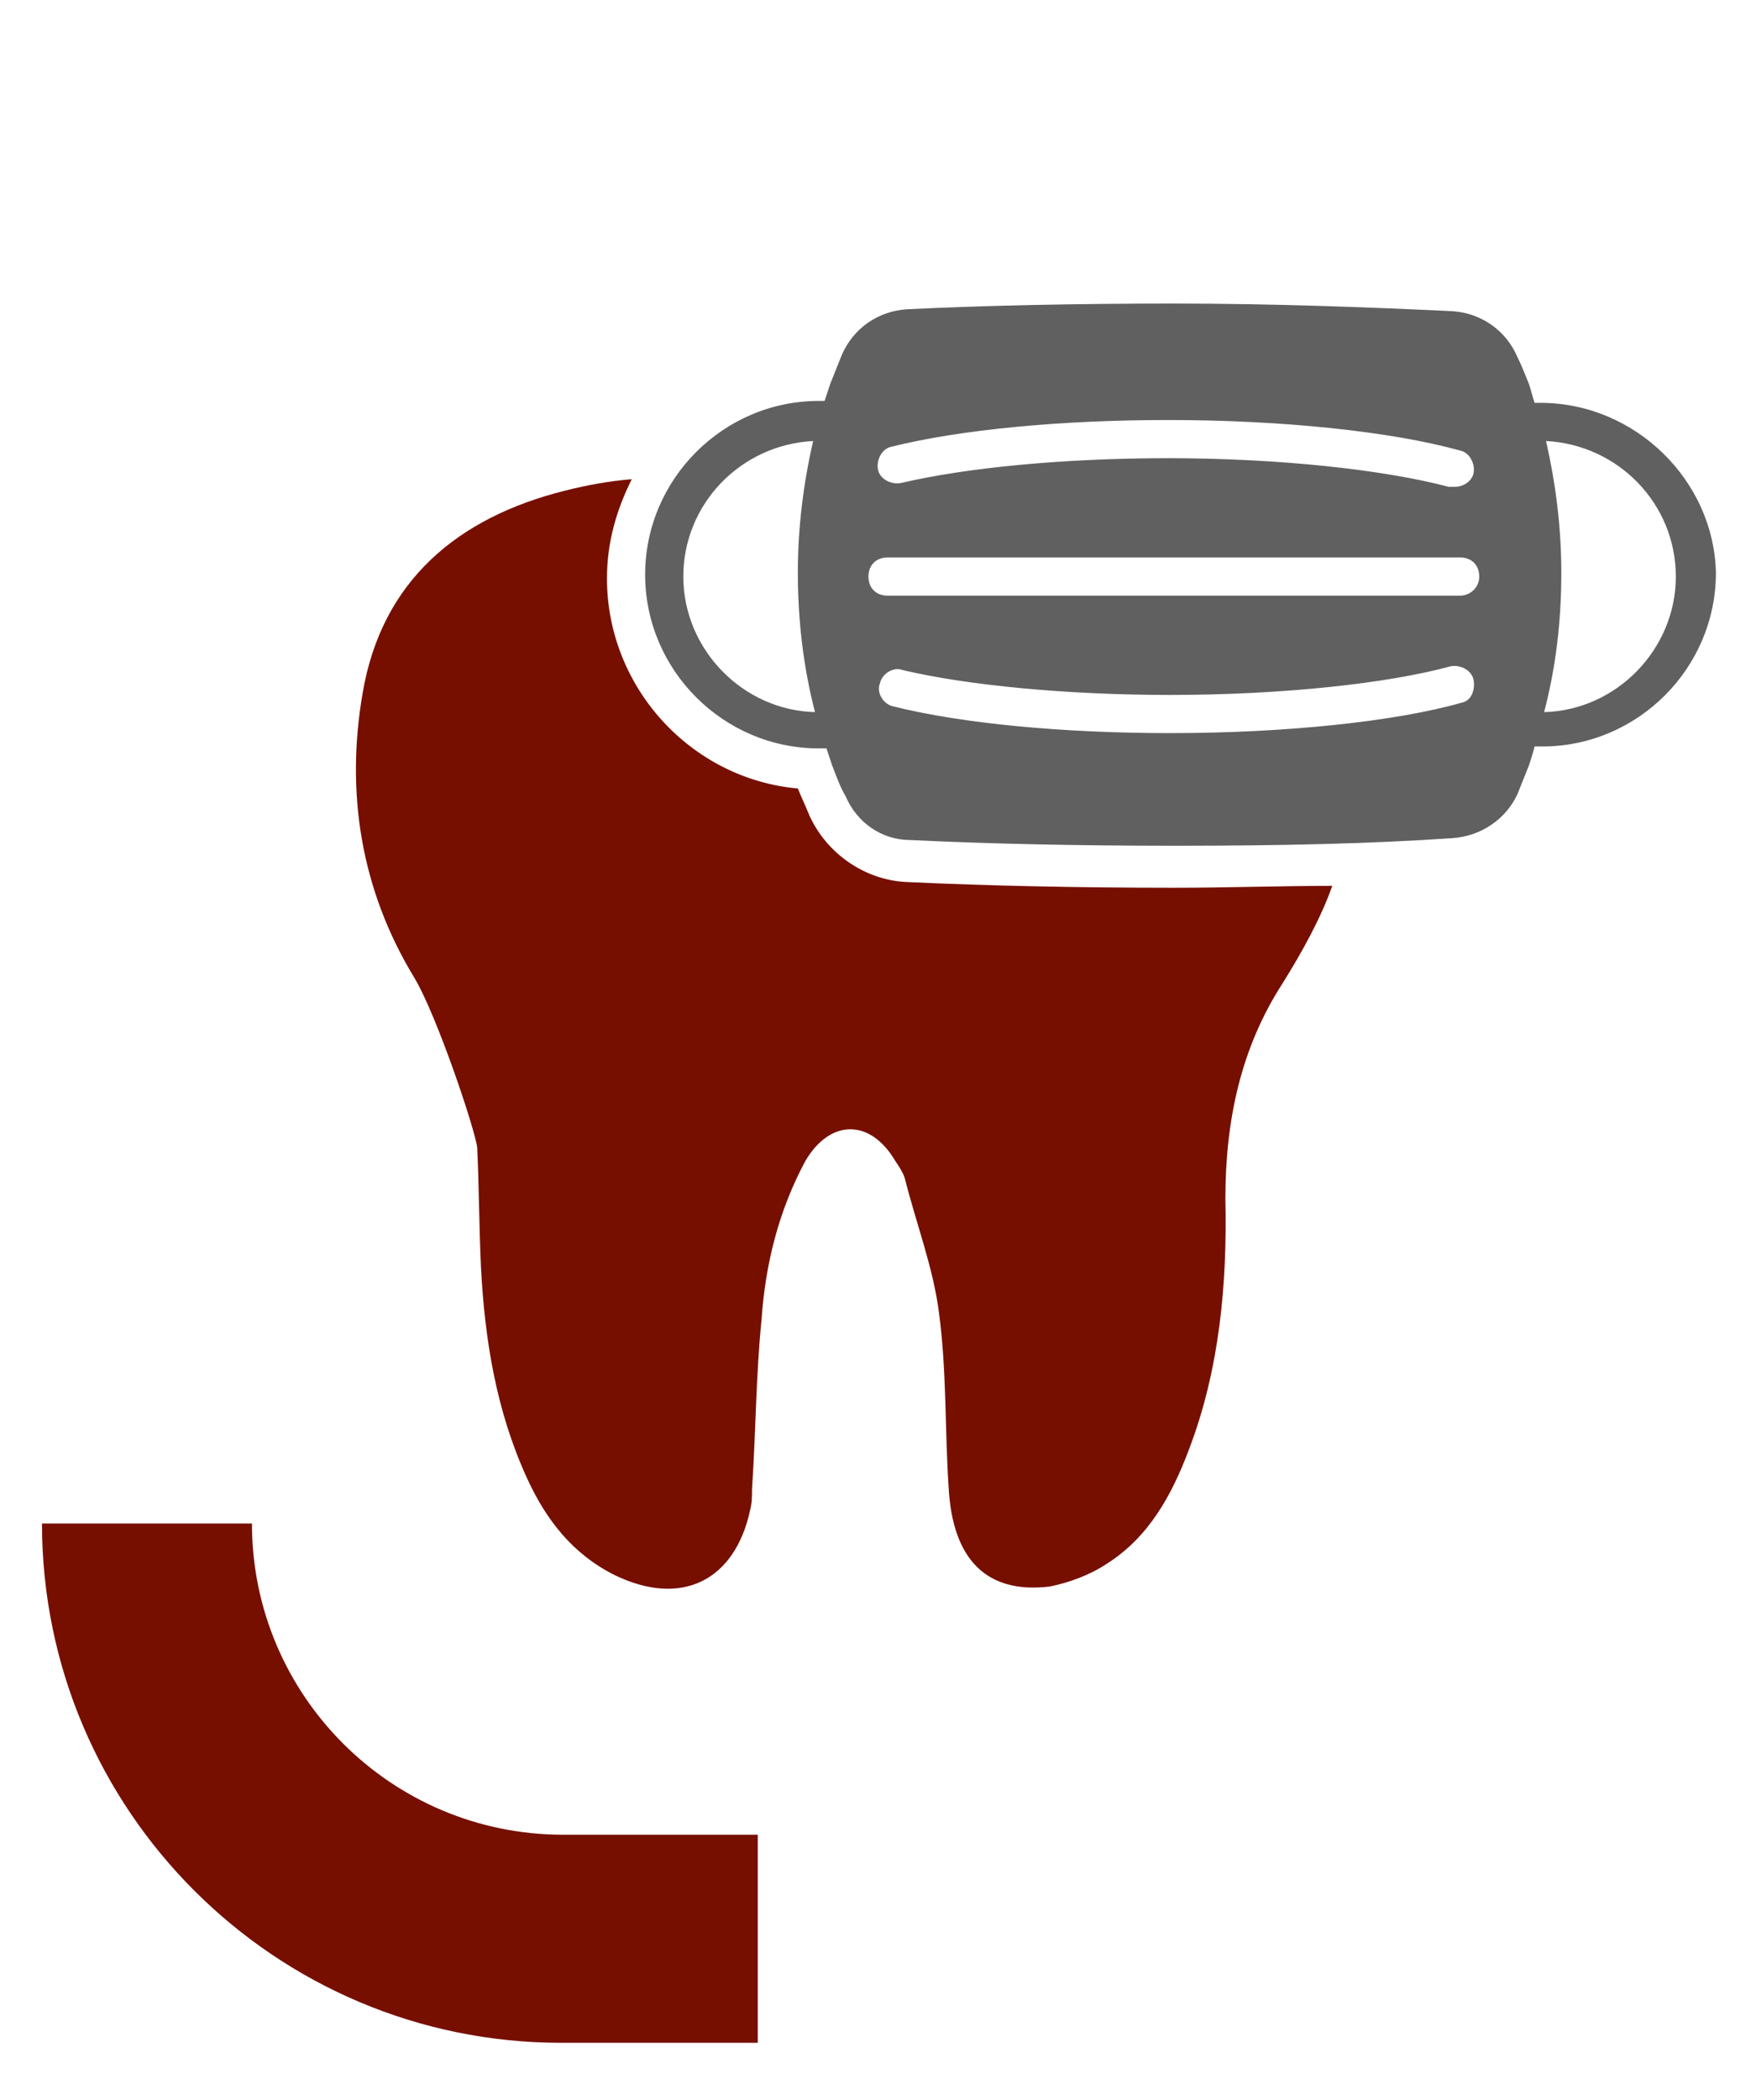
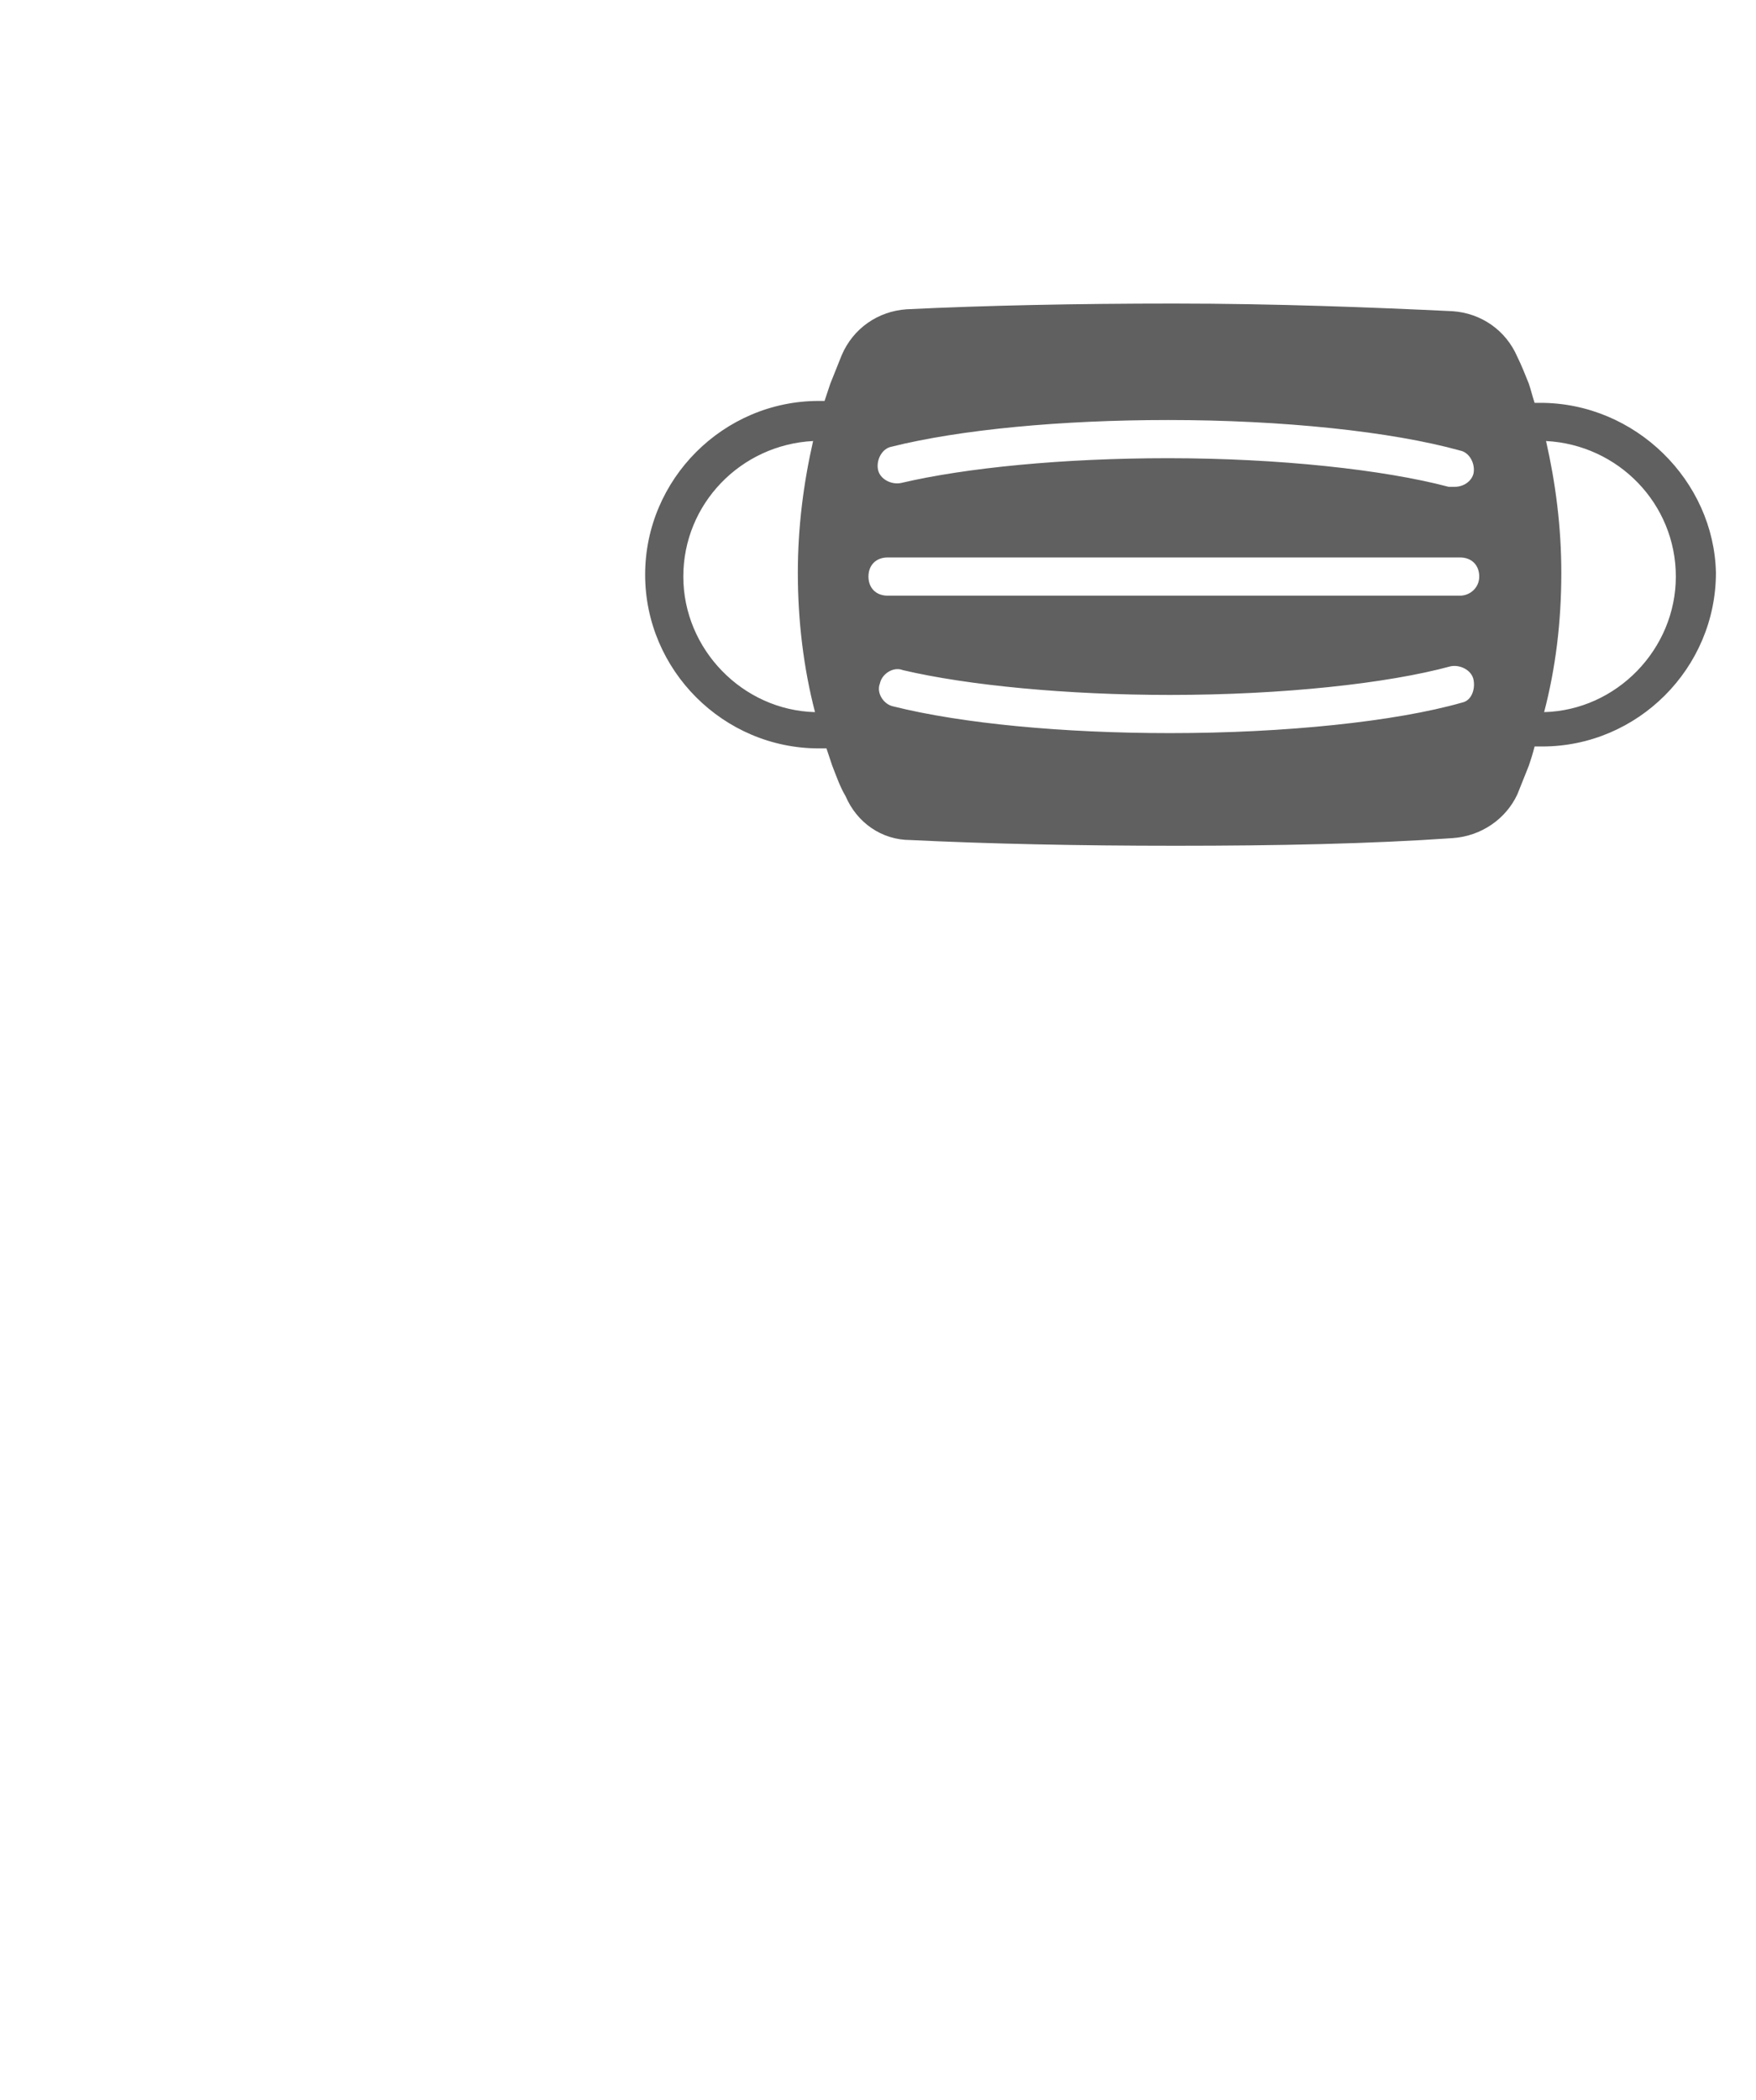
<svg xmlns="http://www.w3.org/2000/svg" version="1.1" id="Ebene_1" x="0px" y="0px" viewBox="0 0 92 110" style="enable-background:new 0 0 92 110;" xml:space="preserve">
  <style type="text/css">
	.st0{fill:#770F00;}
	.st1{fill:none;stroke:#770F00;stroke-width:2.004;stroke-miterlimit:10;}
	.st2{fill:#FFFFFF;}
	.st3{fill:#5E6066;}
	.st4{fill:none;stroke:#770F00;stroke-width:7;stroke-miterlimit:10;}
	.st5{fill:#606060;}
</style>
  <g>
    <g>
-       <path class="st0" d="M39.8,96.1H29.5c-9,0-16.3-7.3-16.3-16.3H2.2c0,15,12.2,27.2,27.2,27.2h10.3V96.1z" />
-     </g>
+       </g>
    <g>
-       <path class="st0" d="M61.5,46.5c-4.9,0-9.7-0.1-14-0.3c-2.2-0.1-4.2-1.5-5.1-3.5c-0.2-0.5-0.4-0.9-0.6-1.4c-5.6-0.5-10-5.3-10-11    c0-1.9,0.5-3.6,1.3-5.2c-1.2,0.1-2.3,0.3-3.5,0.6C24,27.1,20,30.4,19,36.3c-0.9,5.2-0.1,10.3,2.7,14.9c1.2,2,3.2,8,3.3,8.9    c0.1,2.1,0.1,4.2,0.2,6.3c0.2,3.8,0.8,7.5,2.4,11c1,2.2,2.4,4,4.6,5.1c3.5,1.7,6.3,0.3,7.1-3.4c0.1-0.4,0.1-0.7,0.1-1.1    c0.2-3,0.2-5.9,0.5-8.9c0.2-2.9,0.9-5.7,2.3-8.3c1.3-2.2,3.4-2.2,4.7,0c0.2,0.3,0.4,0.6,0.5,0.9c0.6,2.4,1.5,4.7,1.8,7.1    c0.4,3,0.3,6.1,0.5,9.1c0.2,3.8,2,5.6,5.3,5.2c1-0.2,2.1-0.6,3-1.2c2.2-1.4,3.4-3.6,4.3-6c1.6-4.2,2-8.7,1.9-13.1    c0-4.1,0.8-7.9,3-11.3c1-1.6,2-3.4,2.6-5.1C67.1,46.4,64.3,46.5,61.5,46.5z" />
-     </g>
+       </g>
    <path class="st5" d="M80.7,21.1h-0.3c-0.1-0.3-0.2-0.7-0.3-1c-0.2-0.5-0.4-1-0.6-1.4c-0.6-1.4-1.9-2.3-3.4-2.4   c-4.2-0.2-9.3-0.4-14.6-0.4c-5.1,0-9.9,0.1-14,0.3c-1.5,0.1-2.8,1-3.4,2.4c-0.2,0.5-0.4,1-0.6,1.5c-0.1,0.3-0.2,0.6-0.3,0.9h-0.3   c-5,0-9.1,4.1-9.1,9.1c0,5,4.1,9.1,9.1,9.1h0.4c0.1,0.3,0.2,0.6,0.3,0.9c0.2,0.5,0.4,1.1,0.7,1.6c0.6,1.4,1.9,2.3,3.4,2.3   c4.1,0.2,8.8,0.3,13.9,0.3c5.3,0,10.2-0.1,14.5-0.4c1.5-0.1,2.8-1,3.4-2.3c0.2-0.5,0.4-1,0.6-1.5c0.1-0.3,0.2-0.6,0.3-1h0.4   c5,0,9.1-4.1,9.1-9.1C89.8,25.2,85.7,21.1,80.7,21.1z M35.8,30.2c0-3.8,3-6.9,6.8-7.1c-0.5,2.2-0.8,4.5-0.8,6.9   c0,2.5,0.3,5,0.9,7.3C38.9,37.2,35.8,34,35.8,30.2z M46.7,23.4c3.6-0.9,8.9-1.4,14.5-1.4c6,0,11.7,0.6,15.3,1.6   c0.5,0.1,0.8,0.7,0.7,1.2c-0.1,0.4-0.5,0.7-1,0.7c-0.1,0-0.2,0-0.3,0c-3.4-0.9-8.9-1.5-14.7-1.5c-5.5,0-10.6,0.5-14,1.3   c-0.5,0.1-1.1-0.2-1.2-0.7C45.9,24.1,46.2,23.5,46.7,23.4z M76.6,36.8c-3.5,1-9.3,1.6-15.3,1.6c-5.6,0-10.9-0.5-14.5-1.4   c-0.5-0.1-0.9-0.7-0.7-1.2c0.1-0.5,0.7-0.9,1.2-0.7c3.4,0.8,8.6,1.3,14,1.3c5.9,0,11.4-0.6,14.7-1.5c0.5-0.1,1.1,0.2,1.2,0.7   S77.1,36.7,76.6,36.8z M76.5,31.2h-30c-0.6,0-1-0.4-1-1s0.4-1,1-1h30c0.6,0,1,0.4,1,1S77,31.2,76.5,31.2z M80.9,37.3   c0.6-2.3,0.9-4.7,0.9-7.3c0-2.4-0.3-4.7-0.8-6.9c3.8,0.2,6.8,3.3,6.8,7.1C87.8,34,84.7,37.2,80.9,37.3z" />
  </g>
</svg>